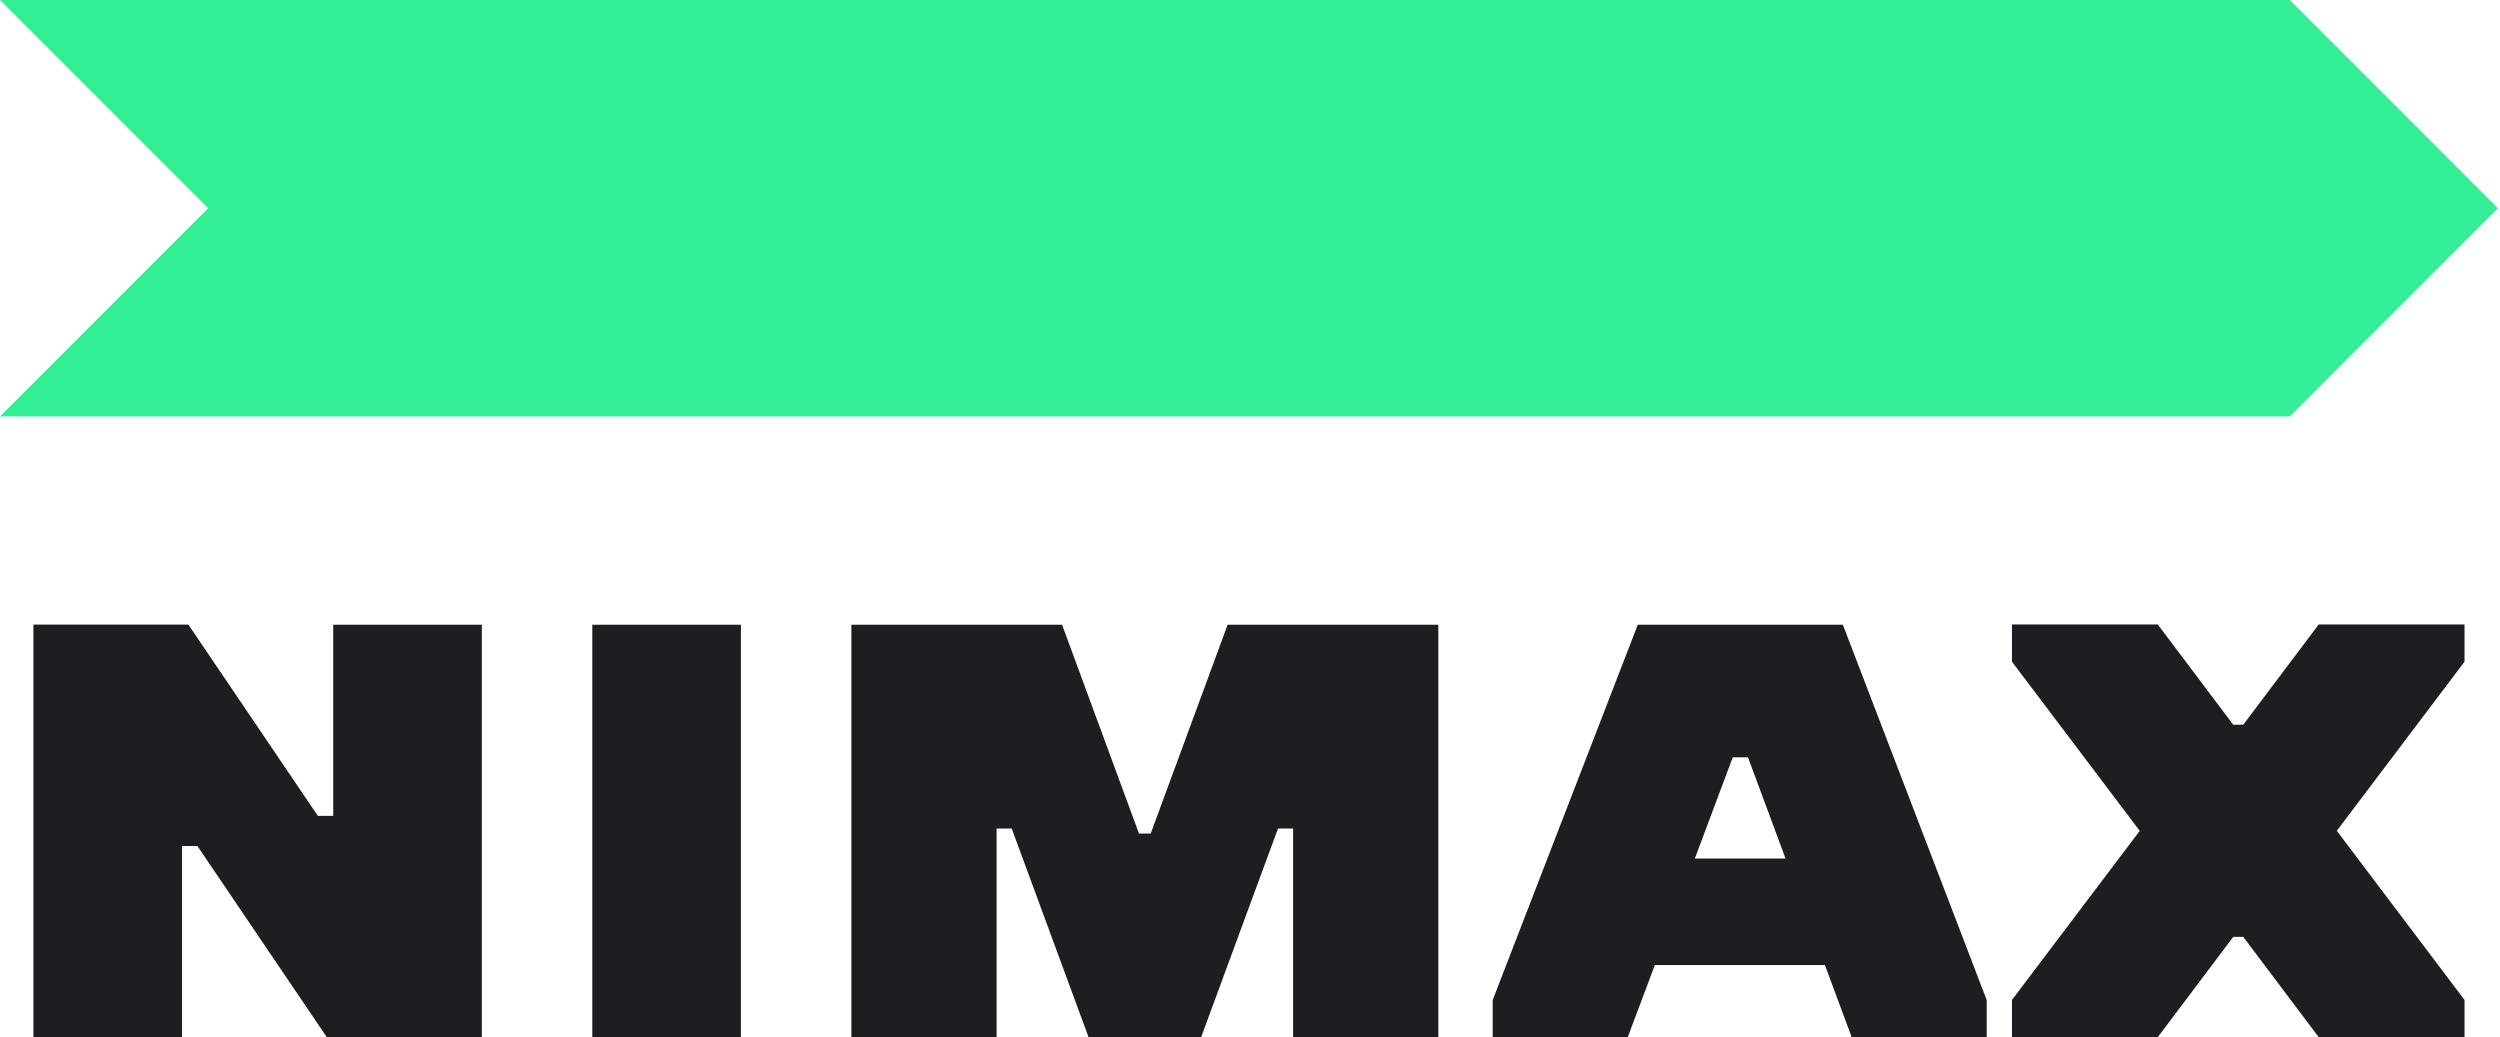
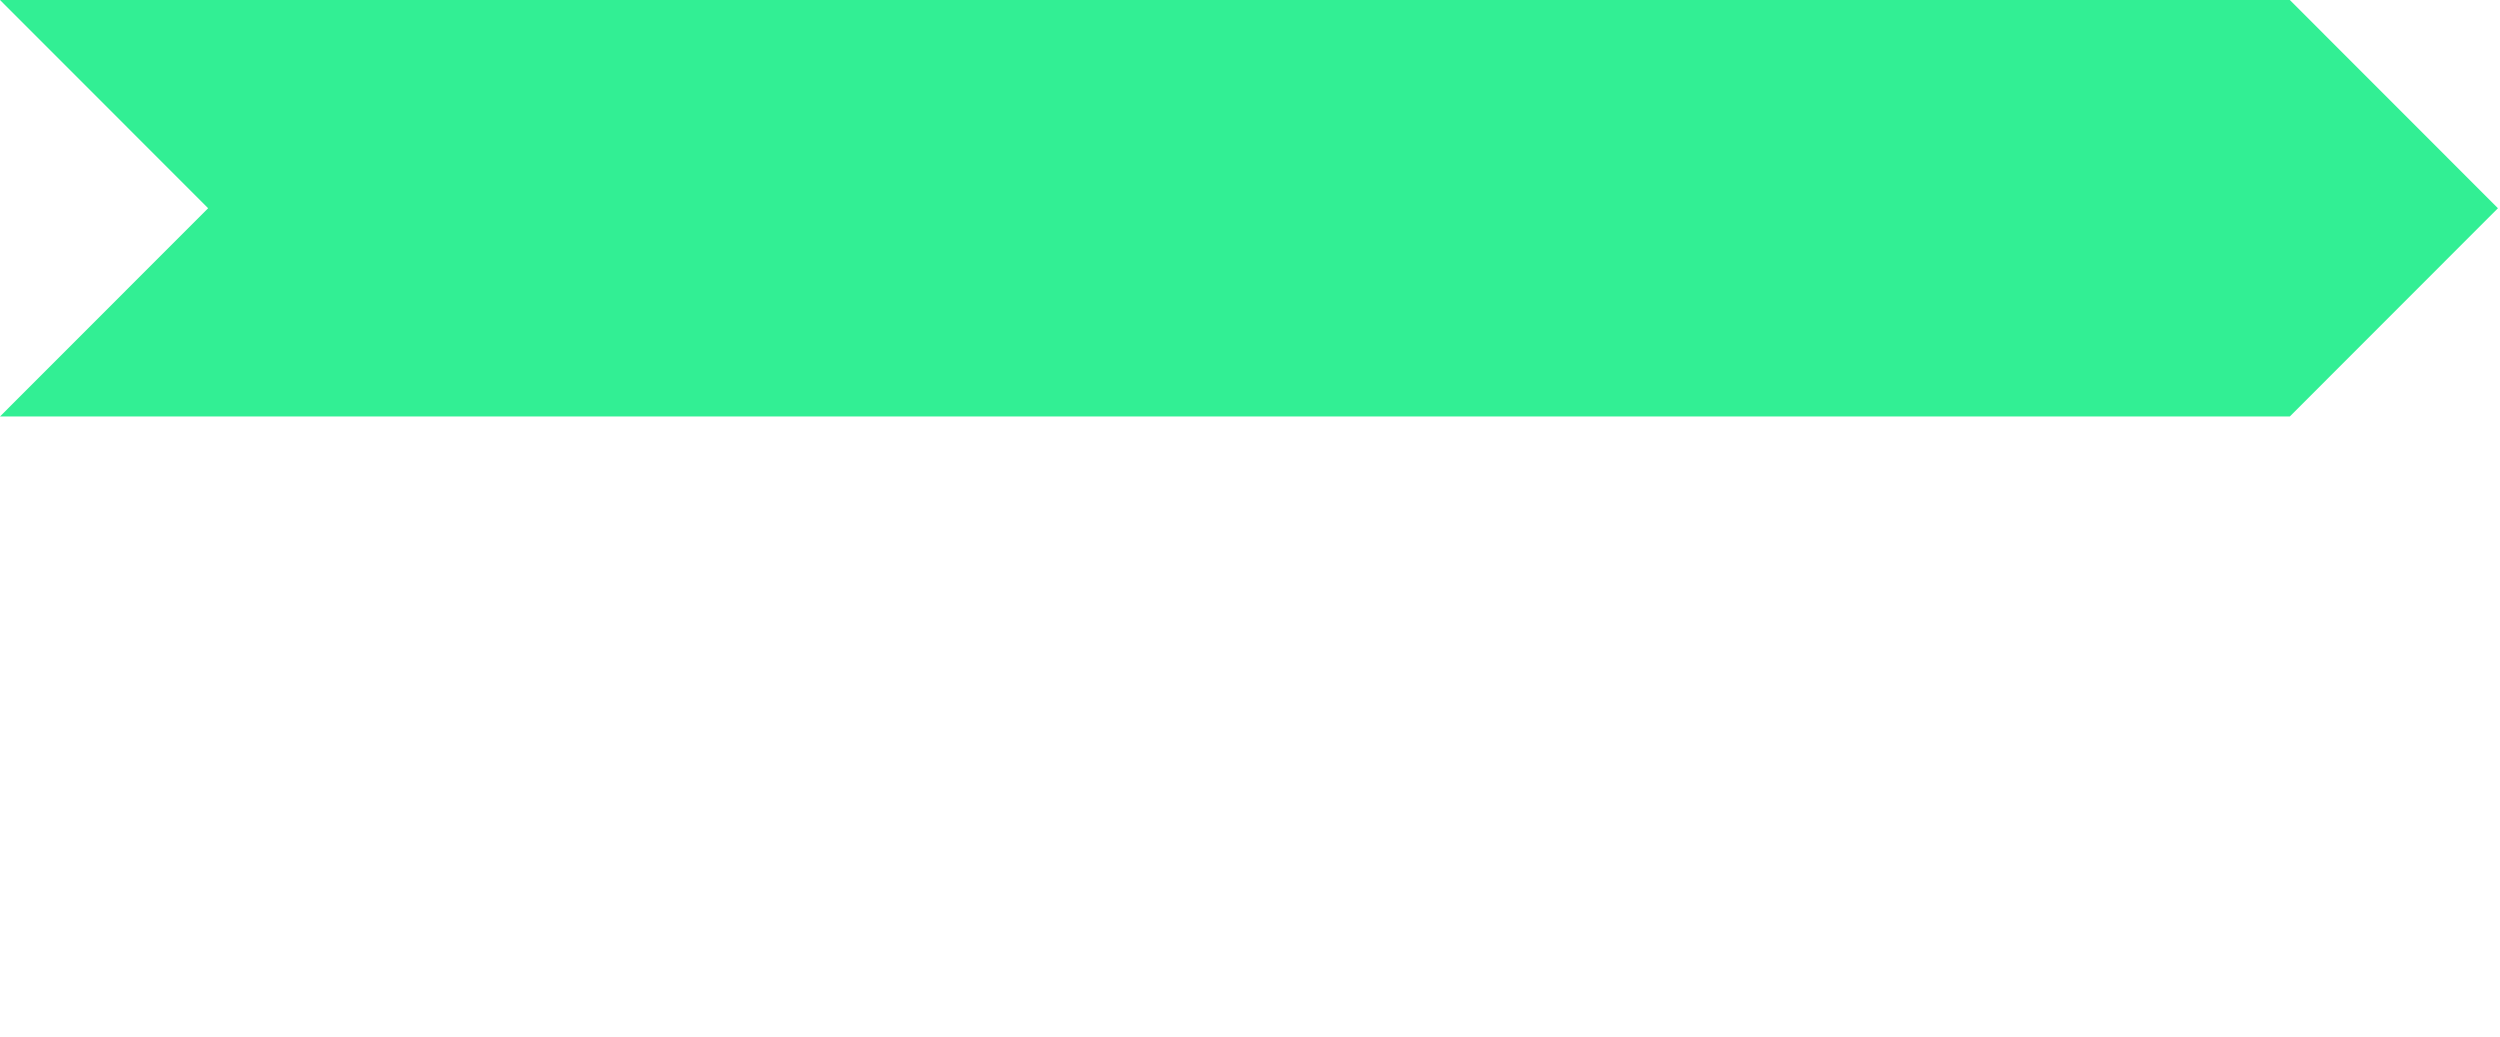
<svg xmlns="http://www.w3.org/2000/svg" width="829" height="344" viewBox="0 0 829 344" fill="none">
  <path d="M759.303 138.102H0L69.013 69.051L0 0H759.303L828.316 69.051L759.303 138.102Z" fill="#32EF94" />
-   <path d="M196.406 207.153H245.689V344H196.406V207.153ZM381.572 276.406H377.691L352.18 207.153H282.318V344H330.47V274.747H335.483L360.994 344H398.27L423.781 274.747H428.794V344H476.945V207.153H407.083L381.572 276.406ZM611.09 207.153L658.796 331.622V344H614.041L605.147 320.013H548.748L539.732 344H494.977V331.622L543.088 207.153H611.049H611.09ZM592.088 284.698L579.636 251.124H574.582L562.008 284.698H592.088ZM110.494 270.54H105.4L62.464 207.112H11.078V343.96H60.361V280.532H65.456L108.391 343.96H159.777V207.153H110.494V270.581V270.54ZM774.869 275.516L817.239 219.41V207.072H768.885L743.86 240.323H740.544L715.519 207.072H667.165V219.41L709.535 275.516L667.165 331.582V343.919H715.519L740.544 310.668H743.86L768.885 343.919H817.239V331.582L774.869 275.475V275.516ZM774.869 275.516L817.239 219.41V207.072H768.885L743.86 240.323H740.544L715.519 207.072H667.165V219.41L709.535 275.516L667.165 331.582V343.919H715.519L740.544 310.668H743.86L768.885 343.919H817.239V331.582L774.869 275.475V275.516Z" fill="#1E1E22" />
</svg>